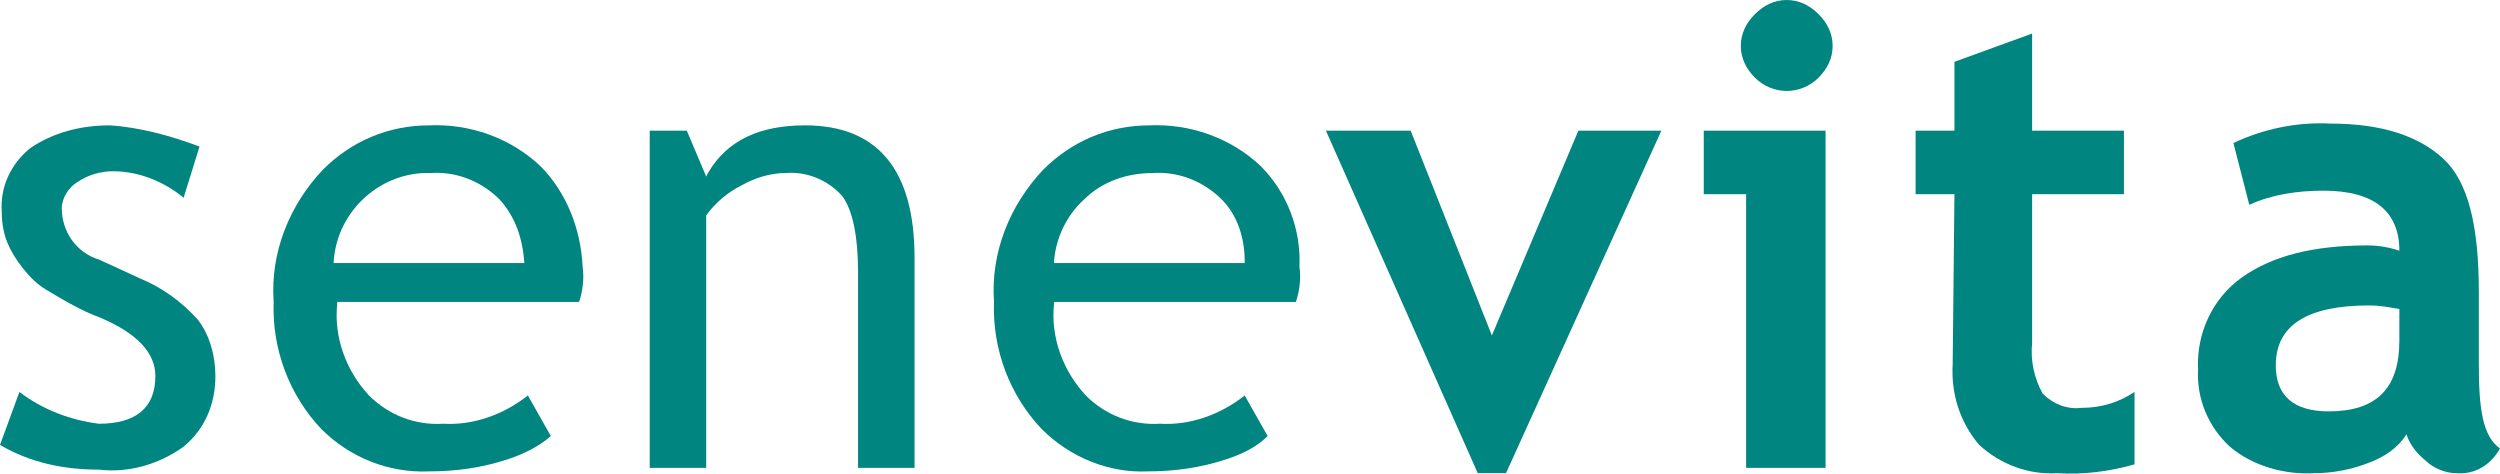
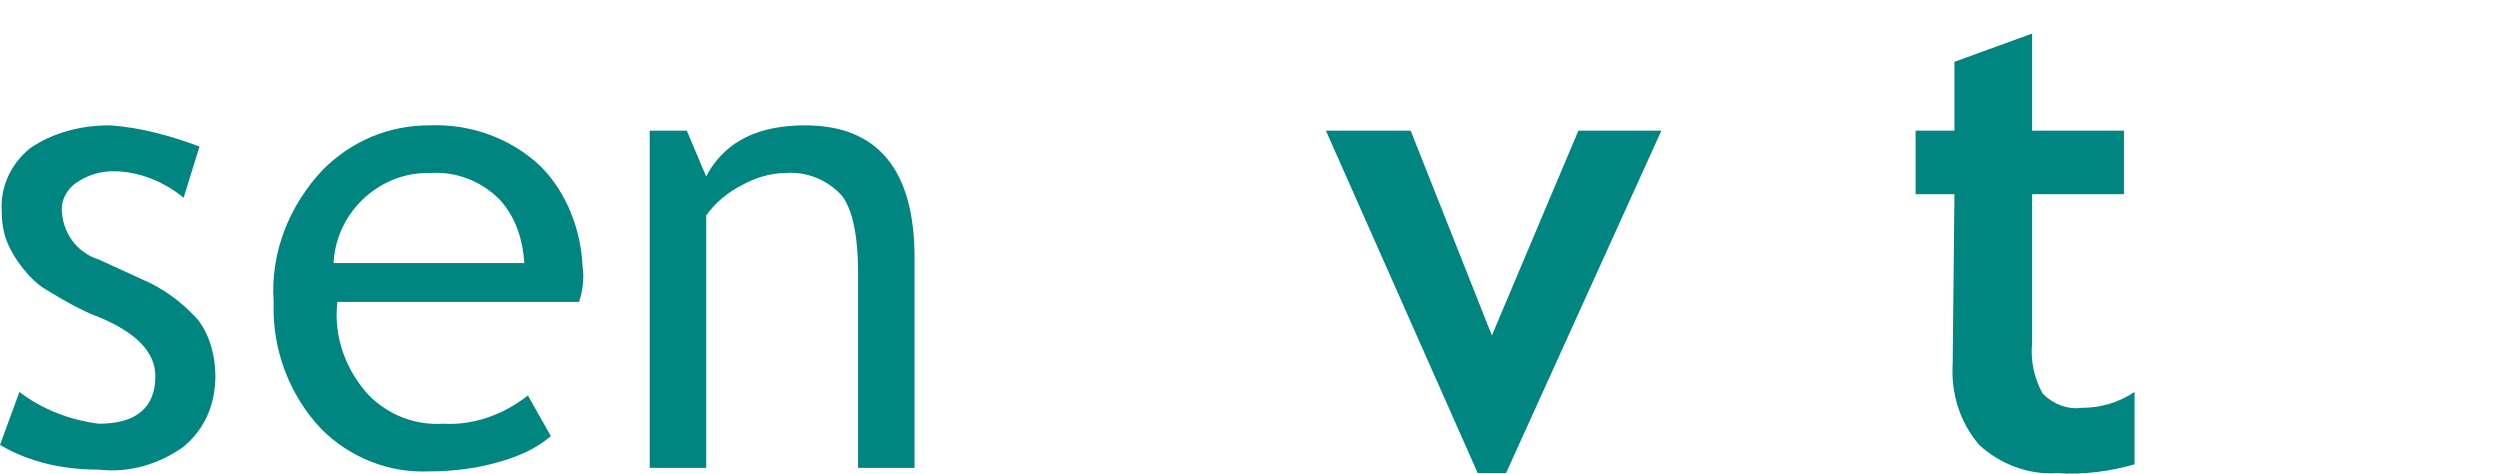
<svg xmlns="http://www.w3.org/2000/svg" id="Ebene_1" viewBox="0 0 141.6 26.83">
  <defs>
    <style>.cls-1{fill:#008581;}</style>
  </defs>
  <g id="Ebene_2">
    <g id="Ebene_1-2">
      <path class="cls-1" d="M10.4,25.3c1.2-1,1.8-2.4,1.8-4,0-1.1-.3-2.3-1-3.2-.9-1-2-1.8-3.2-2.3l-2.4-1.1c-1.3-.4-2.1-1.6-2.1-2.9,0-.6.4-1.2.9-1.5.6-.4,1.3-.6,2-.6,1.5,0,2.9.6,4,1.5l.9-2.9c-1.6-.6-3.4-1.1-5.1-1.2-1.6,0-3.2.4-4.5,1.3C.6,9.3,0,10.6.1,12c0,.6.1,1.2.3,1.7.2.5.5,1,.9,1.5s.8.9,1.3,1.2c1,.6,2,1.2,3.1,1.6,2.1.9,3.1,2,3.1,3.3,0,1.8-1.1,2.7-3.2,2.7-1.6-.2-3.2-.8-4.5-1.8l-1.1,3c1.7,1,3.6,1.4,5.6,1.4,1.7.2,3.4-.3,4.8-1.3" />
      <path class="cls-1" d="M30.6,9.4c-1.7-1.6-4-2.4-6.3-2.3-2.3,0-4.4.9-6,2.5-1.9,2-3,4.7-2.8,7.5-.1,2.7.9,5.3,2.7,7.2,1.6,1.6,3.8,2.5,6.1,2.4,1.5,0,3-.2,4.5-.7.9-.3,1.7-.7,2.4-1.3l-1.3-2.3c-1.4,1.1-3.1,1.7-4.8,1.6-1.6.1-3.1-.5-4.2-1.6-1.3-1.4-2-3.3-1.8-5.2v-.1h13.7c.2-.6.3-1.3.2-2-.1-2.1-.9-4.2-2.4-5.7M29.7,14.9h-10.8v-.1c.2-2.9,2.7-5.1,5.5-5,1.5-.1,2.9.5,3.9,1.5.9,1,1.3,2.2,1.4,3.6h0Z" />
      <path class="cls-1" d="M42,10.5c.7-.4,1.6-.7,2.5-.7,1.2-.1,2.4.4,3.2,1.3.6.8.9,2.3.9,4.3v11.1h3.2v-11.9c0-5-2.1-7.5-6.2-7.5-2.5,0-4.4.8-5.5,2.7l-.1.2-1.1-2.6h-2.1v19.1h3.2v-14.3c.5-.7,1.2-1.3,2-1.7" />
-       <path class="cls-1" d="M71.4,9.4c-1.7-1.6-4-2.4-6.3-2.3-2.3,0-4.4.9-6,2.5-1.9,2-3,4.7-2.8,7.5-.1,2.7.9,5.3,2.7,7.2,1.6,1.6,3.8,2.5,6,2.4,1.5,0,3-.2,4.5-.7.9-.3,1.7-.7,2.3-1.3l-1.3-2.3c-1.4,1.1-3.1,1.7-4.8,1.6-1.6.1-3.1-.5-4.2-1.6-1.3-1.4-2-3.3-1.8-5.2v-.1h13.7c.2-.6.3-1.3.2-2,.1-2.1-.7-4.2-2.2-5.7M70.5,14.9h-10.8v-.1c.1-1.3.7-2.6,1.7-3.5,1-1,2.4-1.5,3.9-1.5,1.5-.1,2.9.5,3.9,1.5.9.9,1.3,2.2,1.3,3.5v.1Z" />
      <polygon class="cls-1" points="85.3 26.8 83.7 26.8 75.1 7.4 79.9 7.4 84.5 19 89.4 7.4 94.1 7.4 85.3 26.8" />
-       <path class="cls-1" d="M98.9,26.5v-15.5h-2.4v-3.6h6.9v19.1h-4.5ZM101.2,0c.7,0,1.3.3,1.8.8.5.5.8,1.1.8,1.8s-.3,1.3-.8,1.8c-1,1-2.6,1-3.6,0h0c-.5-.5-.8-1.1-.8-1.8s.3-1.3.8-1.8c.5-.5,1.1-.8,1.8-.8" />
      <path class="cls-1" d="M110.7,11h-2.2v-3.6h2.2v-3.9l4.4-1.6v5.5h5.2v3.6h-5.2v8.4c-.1,1,.1,2,.6,2.9.6.6,1.4.9,2.2.8,1.1,0,2.1-.3,3-.9v4.1c-1.4.4-2.9.6-4.4.5-1.6.1-3.2-.5-4.4-1.6-1.1-1.3-1.6-2.9-1.5-4.6l.1-9.6Z" />
-       <path class="cls-1" d="M136.3,24.6c-.5.8-1.3,1.3-2.1,1.6-1,.4-2.1.6-3.1.6-1.7.1-3.5-.4-4.8-1.5-1.2-1.1-1.9-2.7-1.8-4.4-.1-2,.8-4,2.5-5.2s4-1.8,7.1-1.8c.6,0,1.2.1,1.8.3,0-2.2-1.4-3.4-4.3-3.4-1.4,0-2.9.2-4.2.8l-.9-3.5c1.7-.8,3.6-1.2,5.5-1.1,2.9,0,5,.7,6.4,2,1.4,1.3,2,3.8,2,7.5v4.1c0,2.5.2,4.1,1.2,4.8-.5.9-1.4,1.5-2.5,1.4-.6,0-1.3-.3-1.7-.7-.5-.4-.9-.9-1.1-1.5M135.9,17.5c-.6-.1-1.1-.2-1.7-.2-3.5,0-5.3,1.1-5.3,3.4,0,1.7,1,2.6,3,2.6,2.7,0,4-1.3,4-4v-1.8Z" />
    </g>
  </g>
</svg>